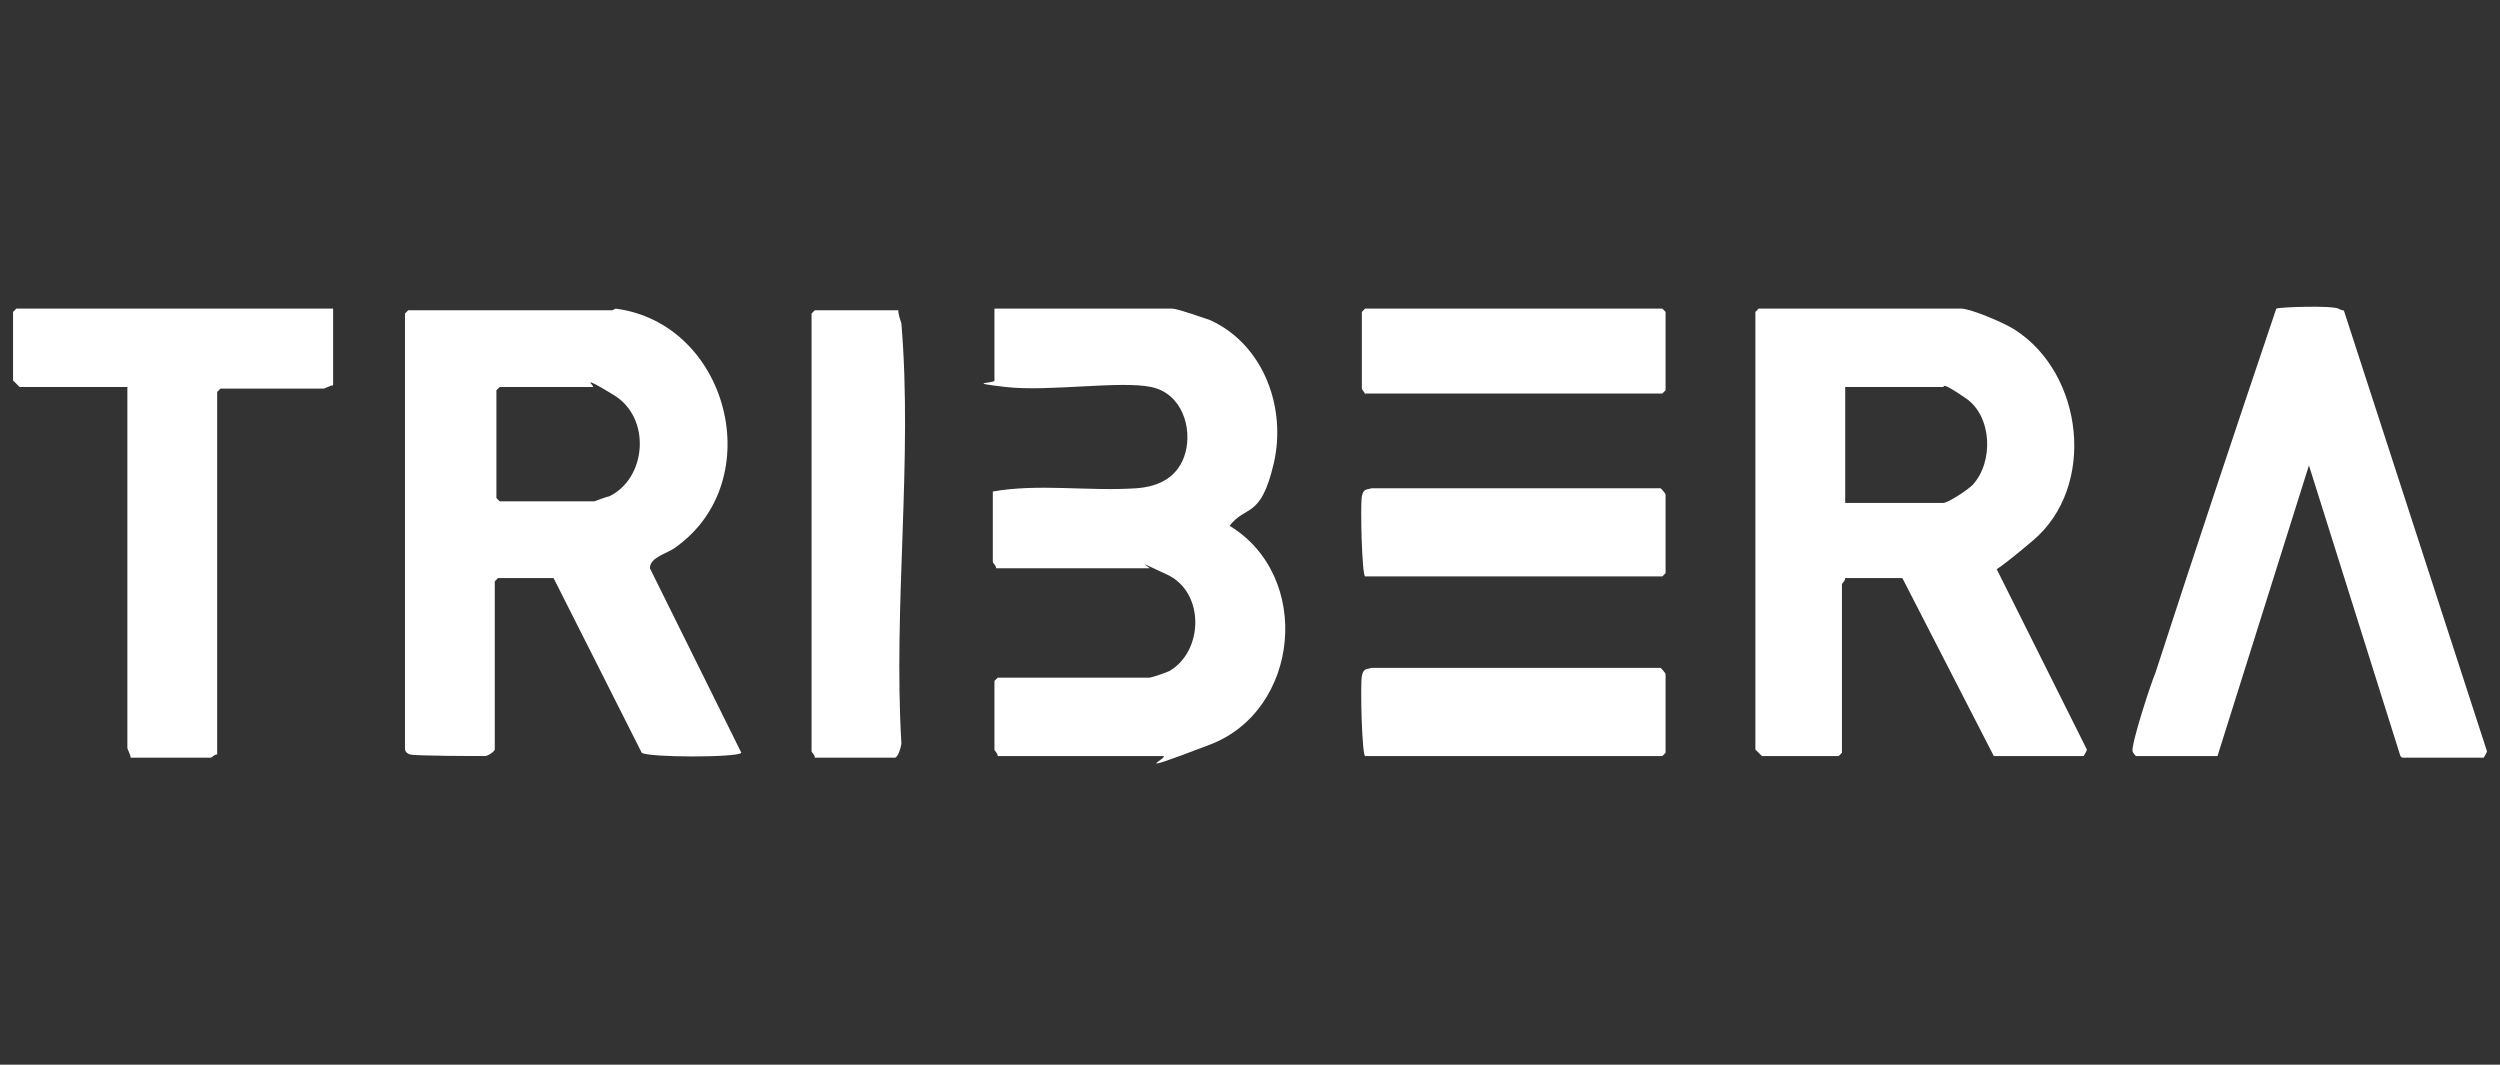
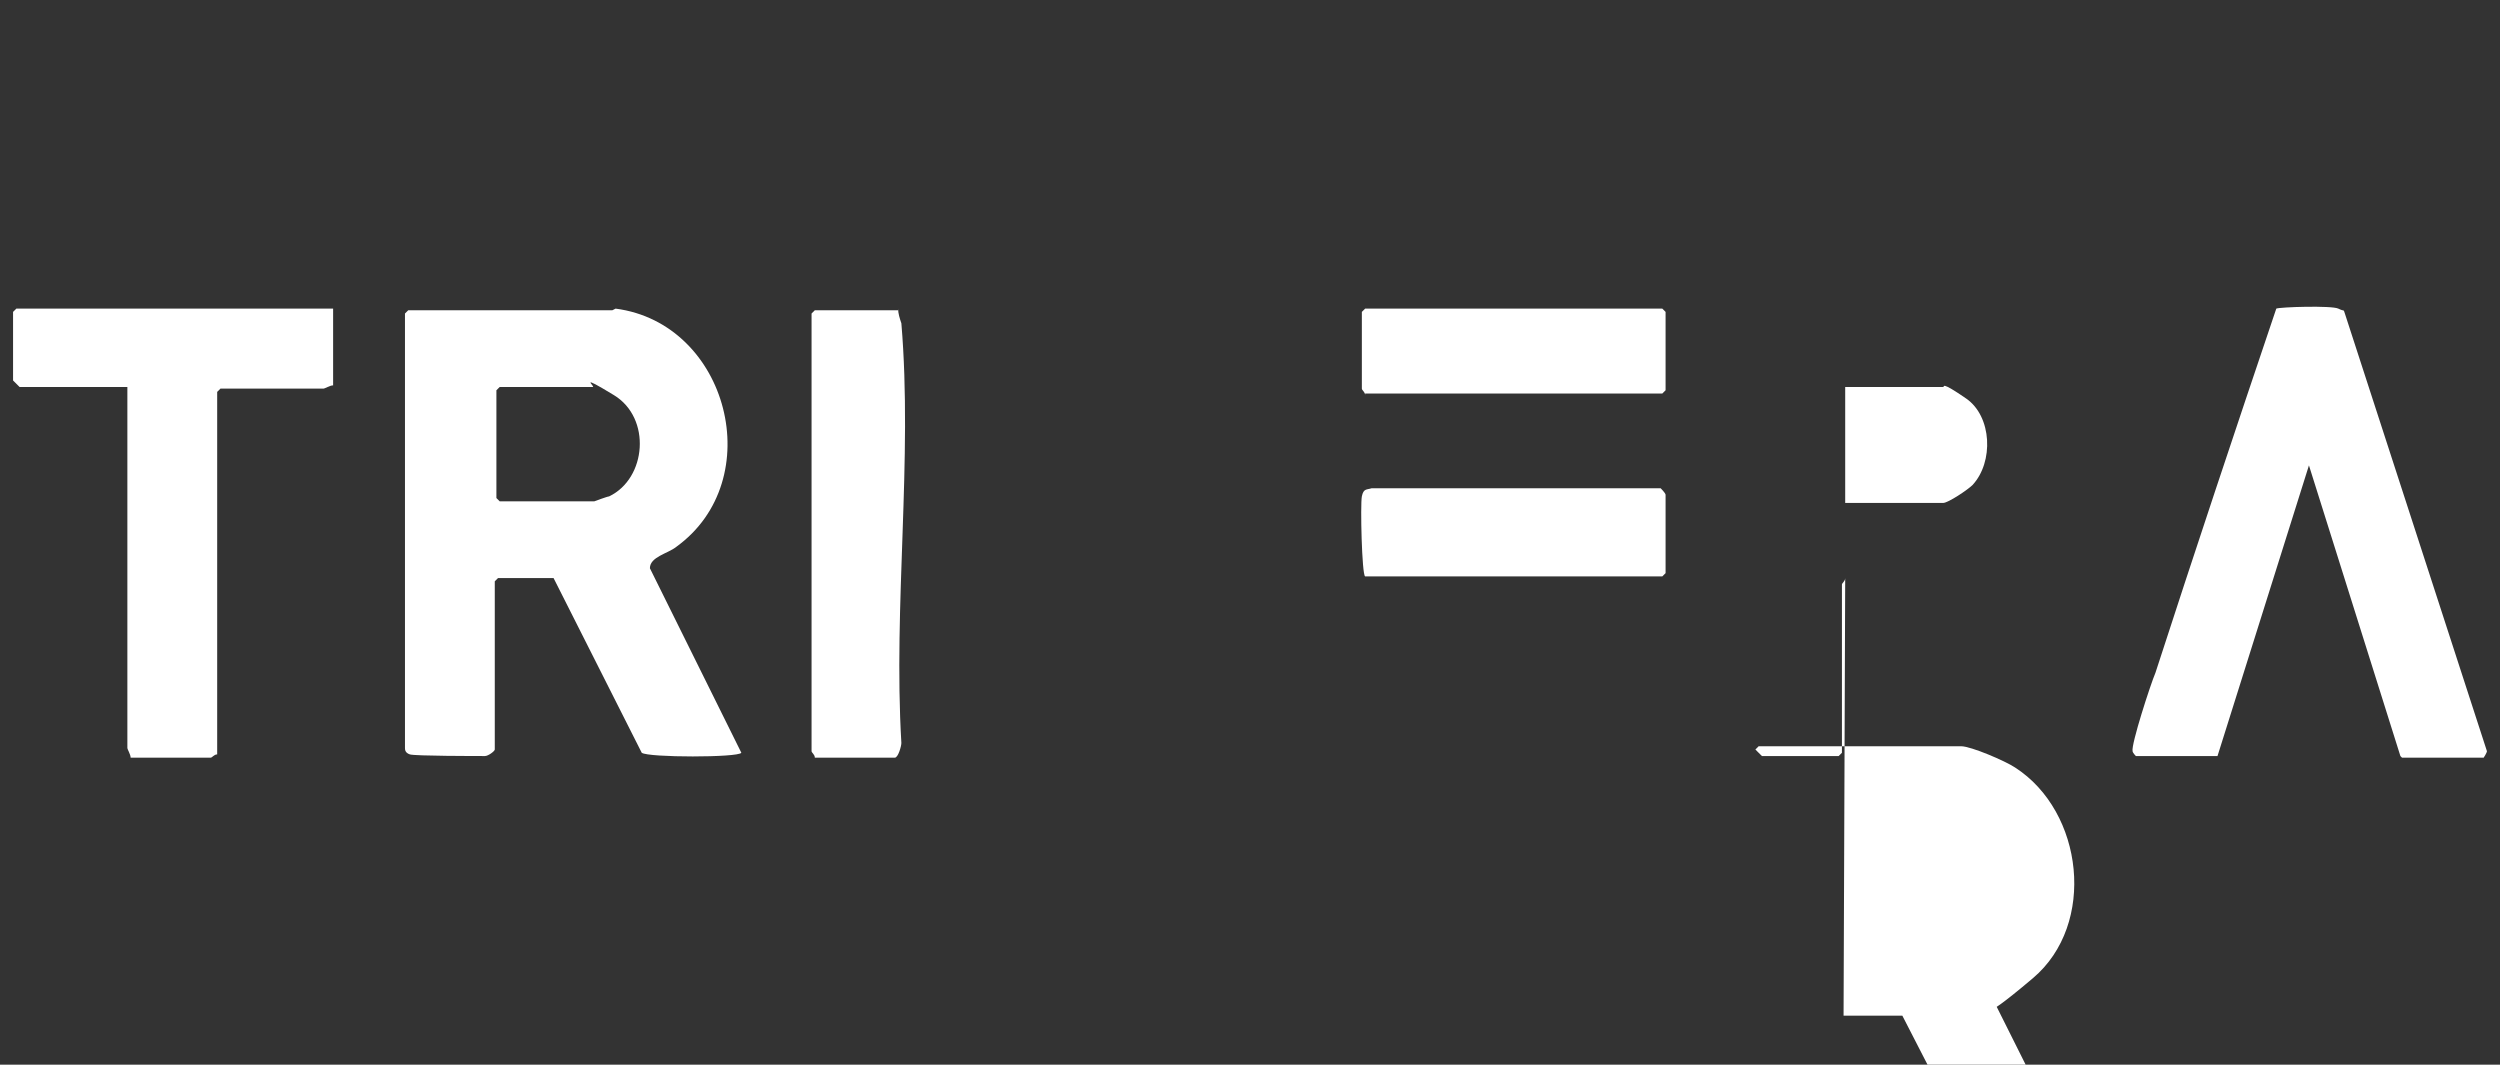
<svg xmlns="http://www.w3.org/2000/svg" id="Layer_1" version="1.1" viewBox="0 0 153.1 65.2">
  <rect x="0" y="0" width="153.1" height="65.2" fill="#333333" stroke="none" />
  <defs>
    <style>
      .st0 {
        fill: #fff;
      }
    </style>
  </defs>
  <path class="st0" d="M37.7,18.9c6.9.9,9.4,10.5,3.7,14.6-.5.4-1.6.6-1.6,1.3l5.6,11.3c-.2.3-5.7.3-6.1,0l-5.4-10.7h-3.4l-.2.2v10.3c0,.1-.4.4-.6.4-.5,0-4.3,0-4.6-.1s-.3-.3-.3-.4v-26.6l.2-.2h12.5ZM30.6,23.7l-.2.2v6.6l.2.2h5.8c0,0,.8-.3.9-.3,2.3-1.1,2.6-4.8.3-6.2s-1.1-.5-1.3-.5h-5.8Z" />
-   <path class="st0" d="M113,35.4c0,.2-.2.3-.2.4v10.3l-.2.2h-4.7s-.4-.4-.4-.4v-26.8l.2-.2h12.4c.6,0,2.7.9,3.3,1.3,4.2,2.7,5,9.6,1.1,12.9s-2.2,1.3-2.3,1.6l5.6,11.2c0,.1-.2.4-.2.4h-5.5l-5.6-10.9h-3.6ZM113,30.8h6c.3,0,1.5-.8,1.8-1.1,1.3-1.4,1.2-4.2-.4-5.3s-1.3-.7-1.4-.7h-6v7.1Z" />
-   <path class="st0" d="M61.1,46.3c0-.2-.2-.3-.2-.4v-4.2l.2-.2h9.3c.1,0,1-.3,1.2-.4,2.1-1.2,2.2-4.8-.1-5.9s-1-.4-1.1-.4h-9.4c0-.2-.2-.3-.2-.4v-4.3c2.8-.5,5.9,0,8.8-.2,1.4-.1,2.6-.7,3-2.2s-.2-3.6-2.1-4-6.3.3-8.9,0-.7-.2-.7-.4v-4.4h10.9c.3,0,2,.6,2.3.7,3.3,1.5,4.7,5.4,3.9,8.8s-1.7,2.5-2.7,3.8c5.1,3.1,4.3,11.3-1.2,13.4s-2.3.7-2.9.7h-10Z" />
+   <path class="st0" d="M113,35.4c0,.2-.2.3-.2.4v10.3l-.2.2h-4.7s-.4-.4-.4-.4l.2-.2h12.4c.6,0,2.7.9,3.3,1.3,4.2,2.7,5,9.6,1.1,12.9s-2.2,1.3-2.3,1.6l5.6,11.2c0,.1-.2.4-.2.4h-5.5l-5.6-10.9h-3.6ZM113,30.8h6c.3,0,1.5-.8,1.8-1.1,1.3-1.4,1.2-4.2-.4-5.3s-1.3-.7-1.4-.7h-6v7.1Z" />
  <path class="st0" d="M147,46.3l-5.6-17.8-5.6,17.8h-5c0,0-.2-.2-.2-.3-.1-.4,1.1-4.1,1.4-4.8,2.4-7.4,4.9-14.9,7.4-22.3.2-.1,3.4-.2,3.8,0s.3,0,.4.3l8.7,26.8c0,.1-.2.4-.2.4h-5Z" />
  <path class="st0" d="M20.4,18.9v4.7c-.2,0-.5.2-.6.2h-6.3l-.2.2v22.2c-.2,0-.3.2-.4.2h-4.9c0-.2-.2-.5-.2-.6v-22.1H1.2s-.4-.4-.4-.4v-4.2l.2-.2h19.4Z" />
  <path class="st0" d="M55,18.9c0,.3.1.6.2.9.7,8.3-.5,17.3,0,25.7,0,.2-.2.9-.4.9h-4.9c0-.2-.2-.3-.2-.4v-26.8l.2-.2h5.1Z" />
  <path class="st0" d="M83.6,35.3c-.2-.1-.3-4.4-.2-4.9s.3-.4.6-.5h17.7c0,0,.3.3.3.4v4.8l-.2.2h-18.2Z" />
-   <path class="st0" d="M83.6,46.3c-.2-.1-.3-4.4-.2-4.9s.3-.4.6-.5h17.7c0,0,.3.3.3.4v4.8l-.2.2h-18.2Z" />
  <path class="st0" d="M83.6,24.2c0-.2-.2-.3-.2-.4v-4.7l.2-.2h18.2l.2.2v4.8l-.2.2h-18.2Z" />
</svg>